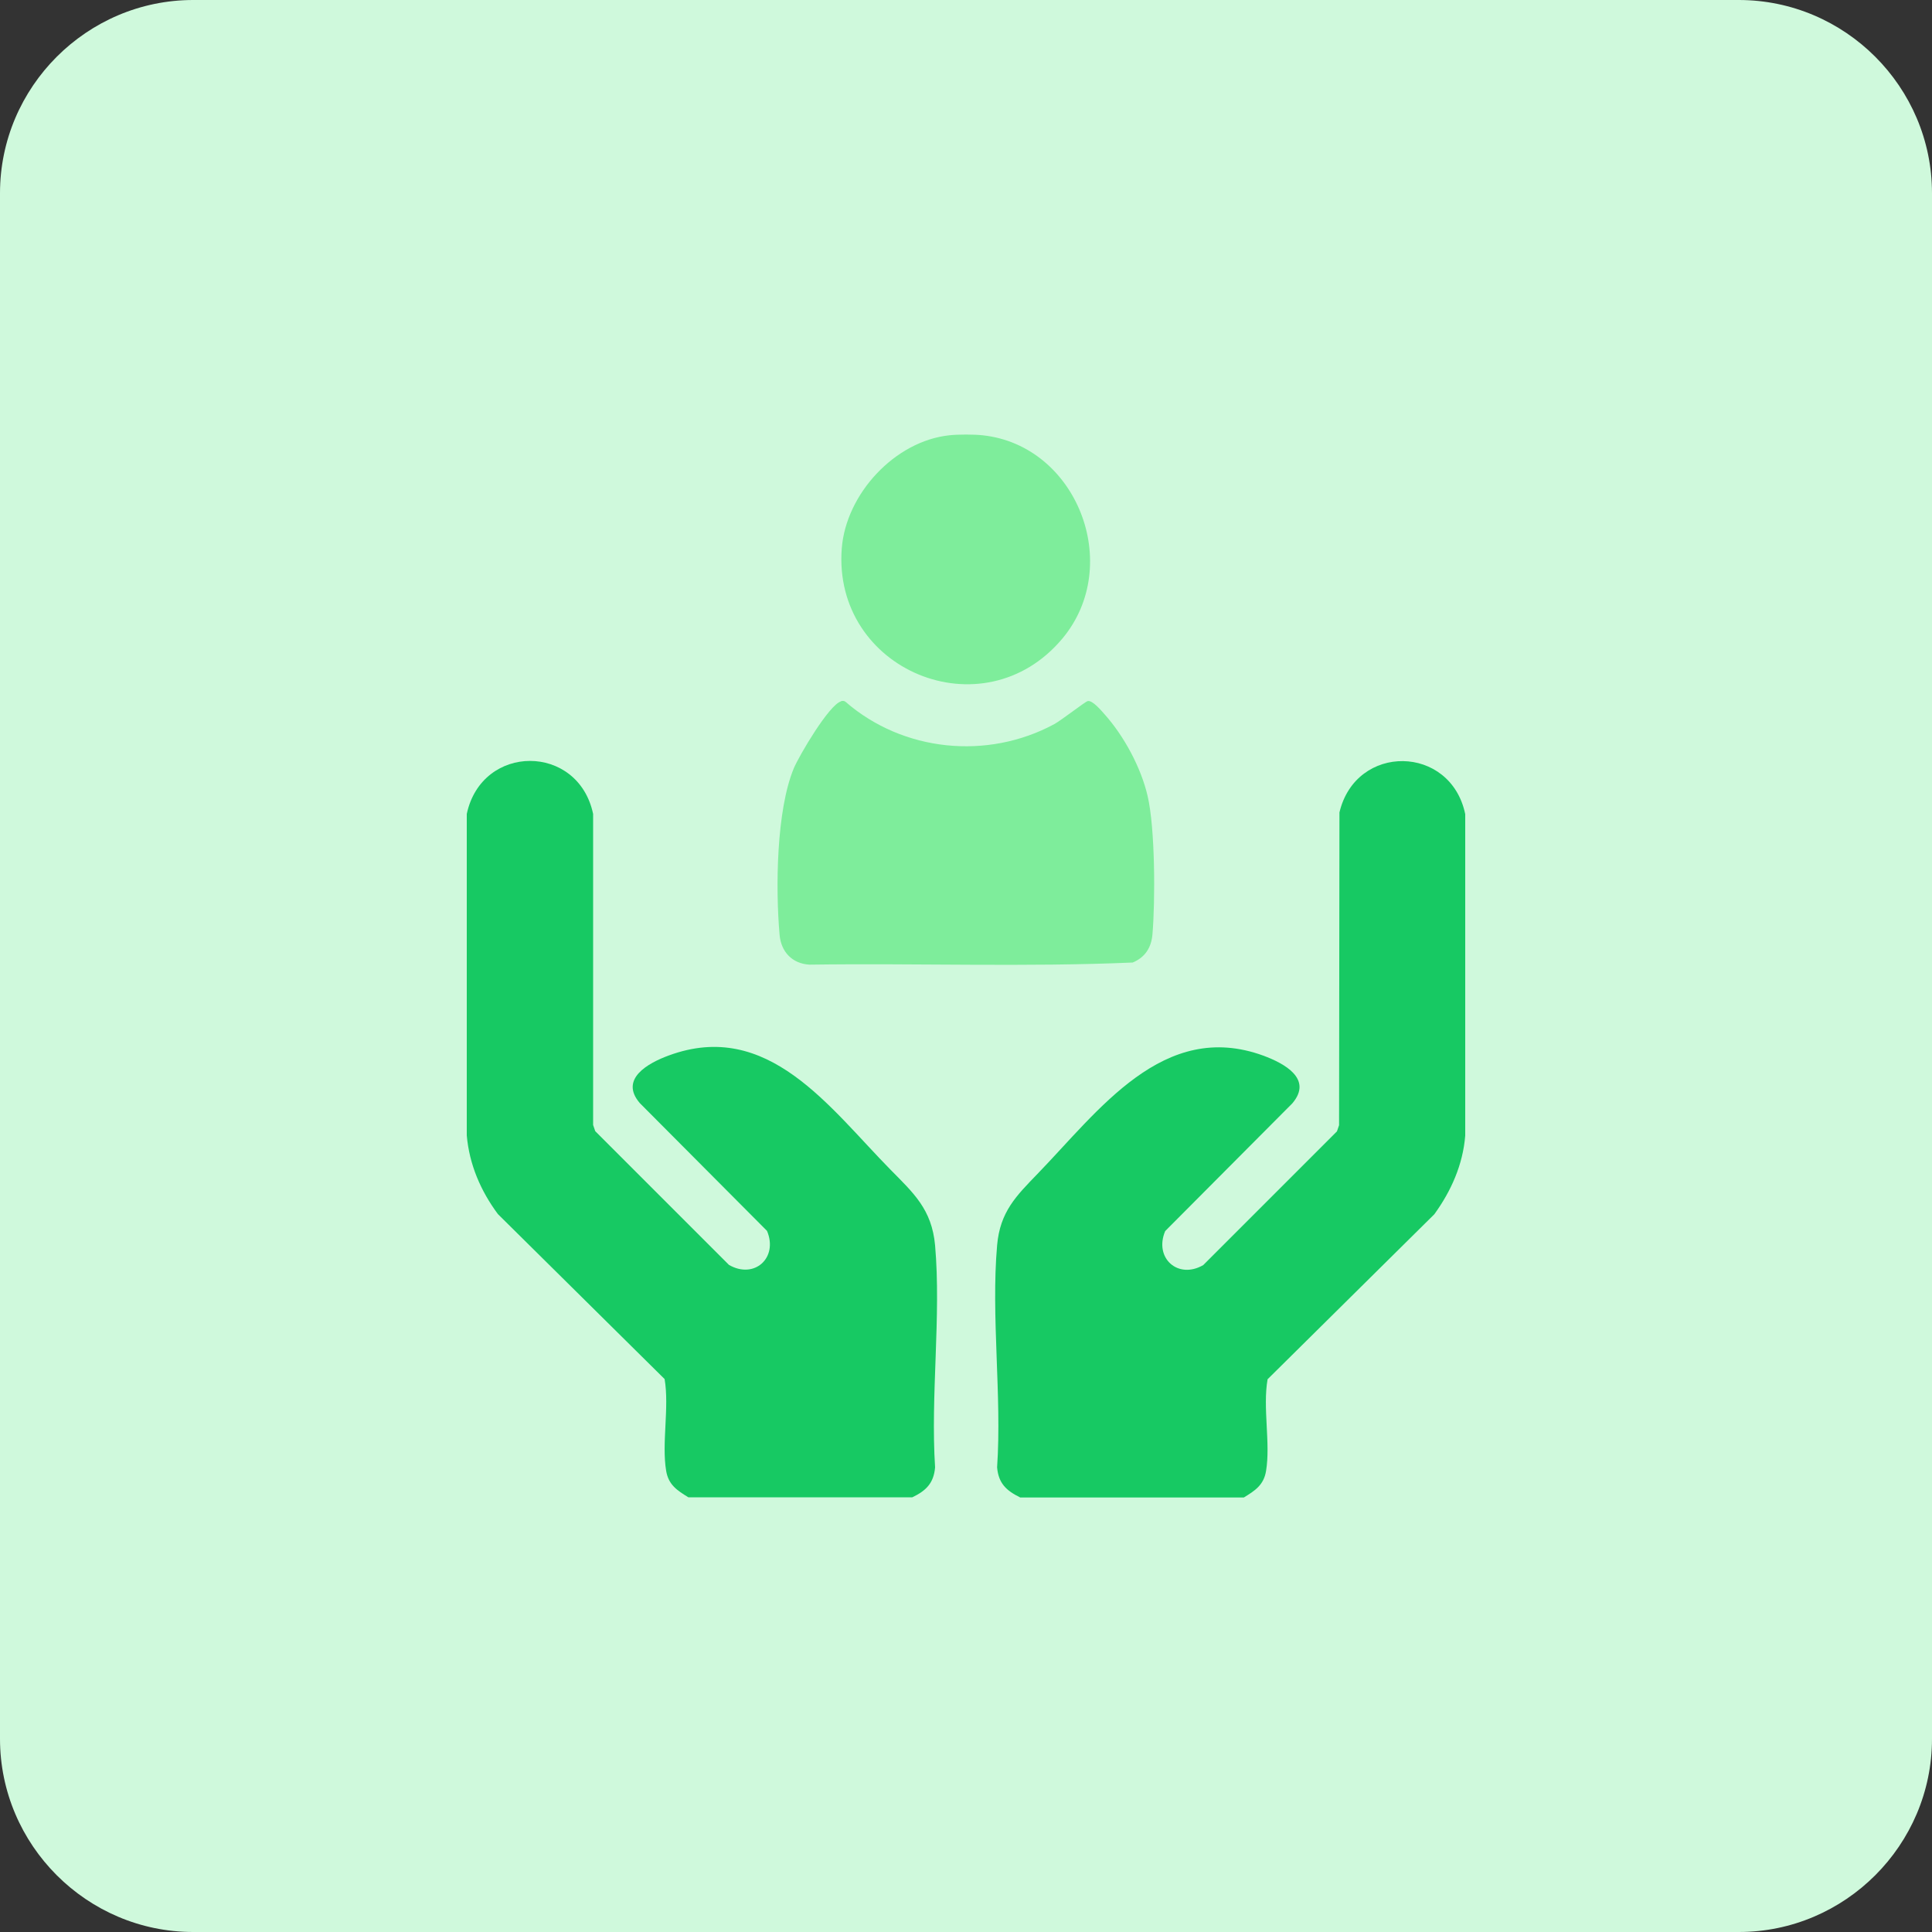
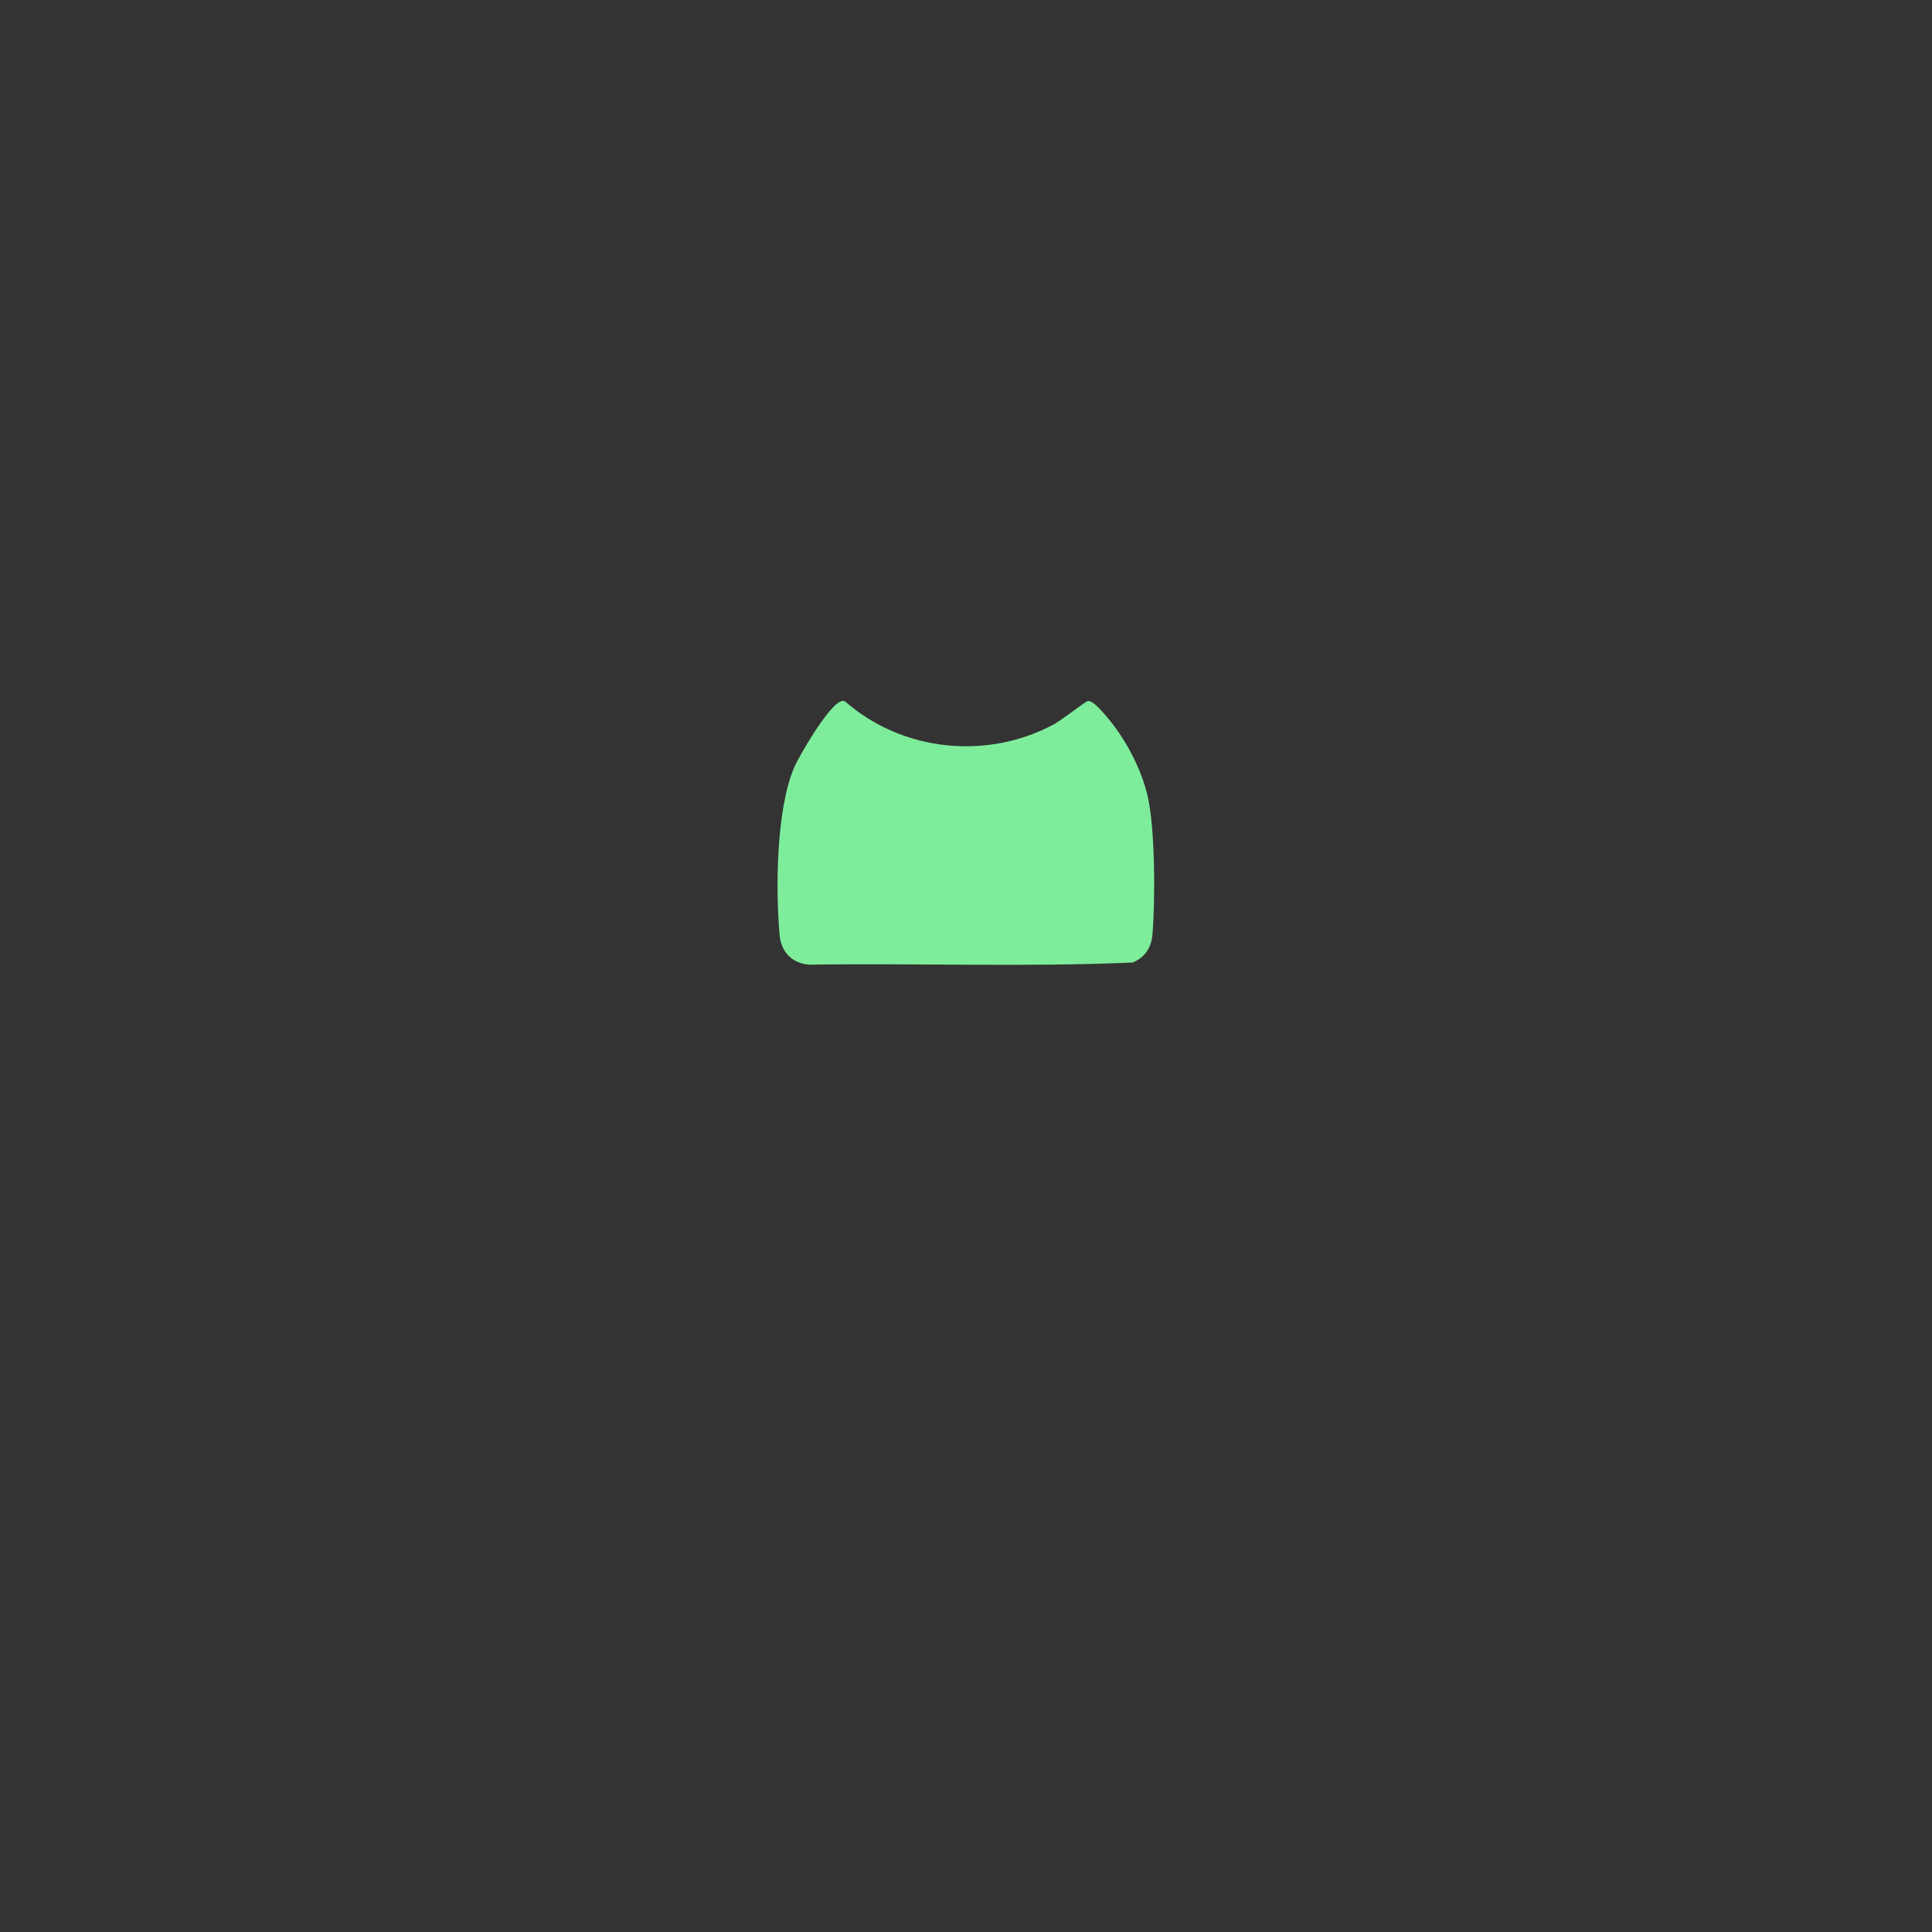
<svg xmlns="http://www.w3.org/2000/svg" id="design" viewBox="0 0 100 100">
  <rect x="0" y="0" width="100" height="100" fill="#333333" stroke="none" />
  <defs>
    <style>
      .cls-1 {
        fill: #17c963;
      }

      .cls-2 {
        fill: #7eed9b;
      }

      .cls-3 {
        fill: #cff9dc;
      }
    </style>
  </defs>
-   <path class="cls-3" d="M10,0h80c5.5,0,10,4.5,10,10v80c0,5.5-4.5,10-10,10H10c-5.5,0-10-4.5-10-10V10C0,4.5,4.5,0,10,0Z" />
  <g>
-     <path class="cls-1" d="M52.79,77.5c-.71-.35-1.11-.73-1.18-1.55.25-3.71-.32-7.82,0-11.49.15-1.74.99-2.56,2.09-3.7,3.16-3.26,6.52-8.01,11.69-6.12,1.08.4,2.58,1.2,1.5,2.47l-6.58,6.61c-.59,1.39.66,2.52,1.97,1.76l6.92-6.92.11-.32.02-16.19c.85-3.59,5.76-3.52,6.51.09v16.64c-.12,1.5-.73,2.87-1.6,4.07l-8.63,8.54c-.26,1.47.16,3.32-.08,4.75-.12.73-.58,1.02-1.15,1.37h-11.58Z" />
-     <path class="cls-1" d="M47.21,77.5h-11.58c-.57-.35-1.03-.64-1.15-1.37-.24-1.43.17-3.28-.08-4.75l-8.63-8.54c-.89-1.2-1.48-2.57-1.61-4.07v-16.64c.78-3.66,5.77-3.66,6.54,0v16.1s.11.32.11.32l6.92,6.92c1.31.76,2.56-.36,1.97-1.76l-6.58-6.61c-1.08-1.25.43-2.08,1.5-2.47,5.13-1.89,8.31,2.7,11.47,5.91,1.19,1.21,2.14,2.05,2.31,3.92.32,3.67-.24,7.78,0,11.49-.07.82-.47,1.21-1.18,1.55Z" />
-     <path class="cls-2" d="M50.86,22.53c4.87.52,7.31,6.71,4.13,10.52-4.1,4.9-11.91,1.63-11.42-4.67.22-2.81,2.74-5.55,5.57-5.85.43-.05,1.29-.05,1.72,0Z" />
    <path class="cls-2" d="M43.53,36.29c.09-.02.17-.02.24.04,2.97,2.58,7.34,3.02,10.8,1.15.35-.19,1.6-1.16,1.72-1.19.25-.07.72.5.89.69,1,1.12,1.88,2.75,2.22,4.22.39,1.66.4,5.41.25,7.17-.06.68-.38,1.18-1.02,1.45-5.55.24-11.16.03-16.73.11-.9-.05-1.48-.67-1.55-1.56-.21-2.38-.17-6.43.74-8.61.28-.66,1.83-3.3,2.45-3.46Z" />
  </g>
</svg>